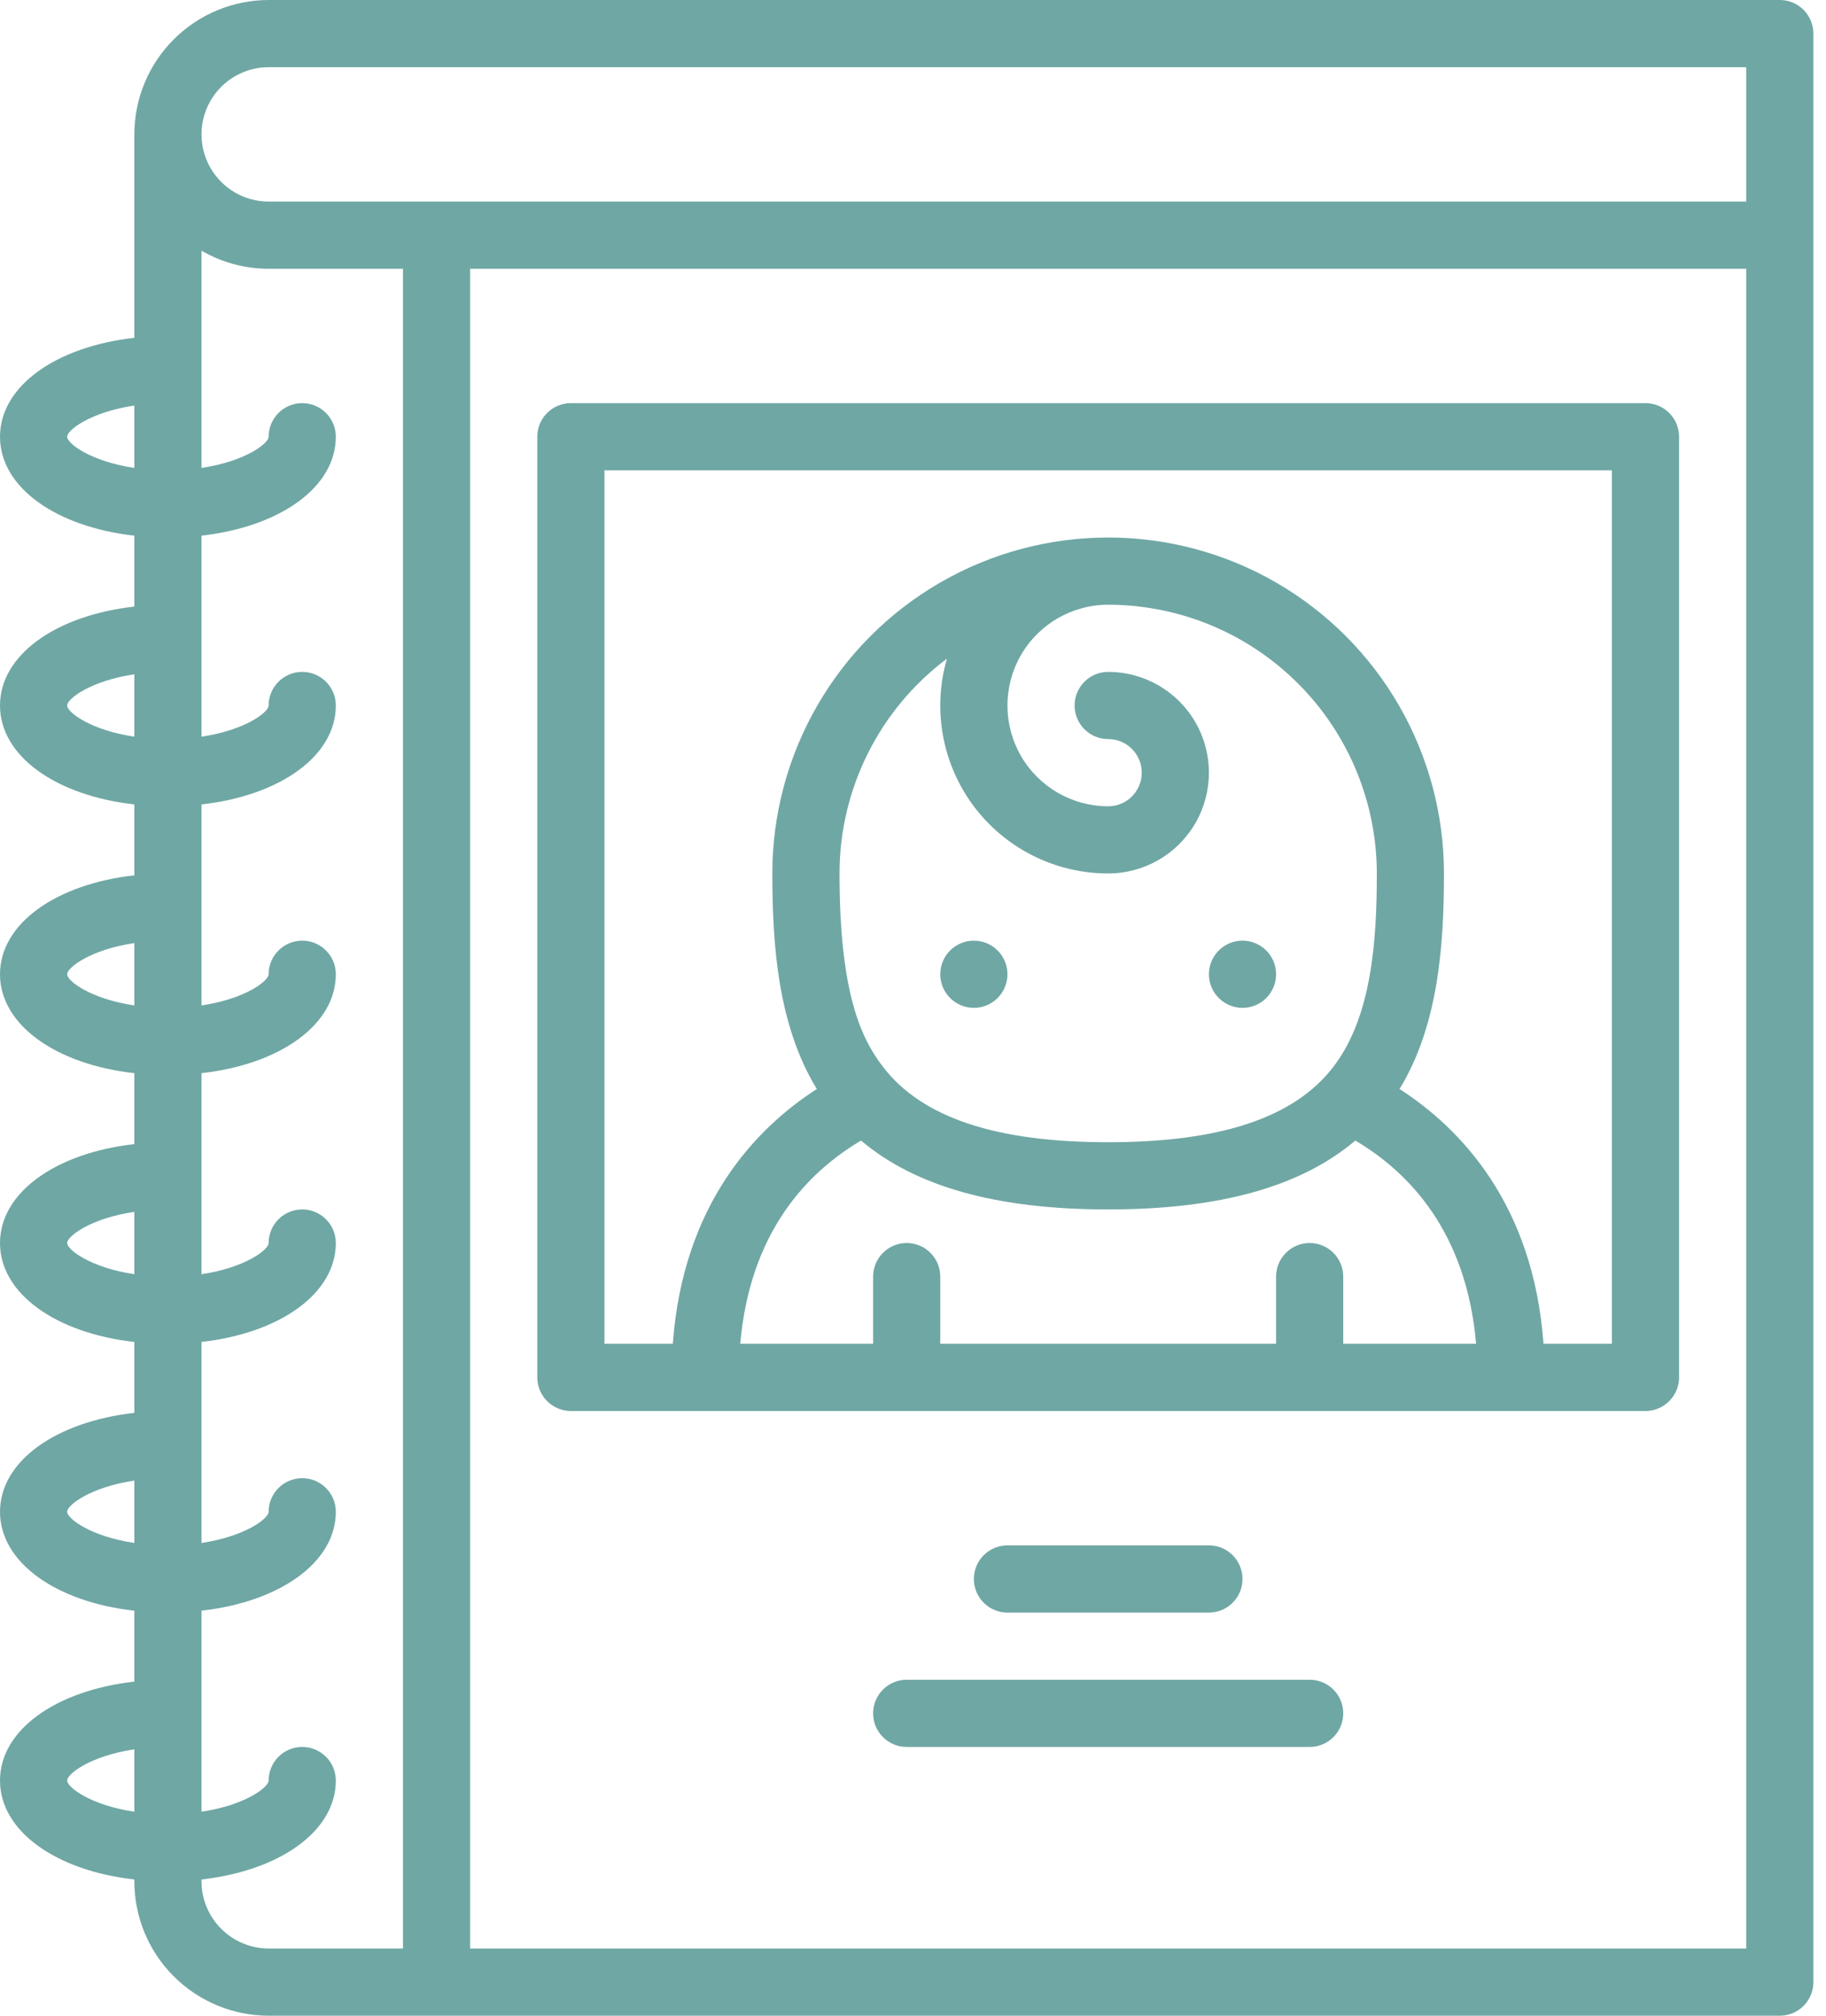
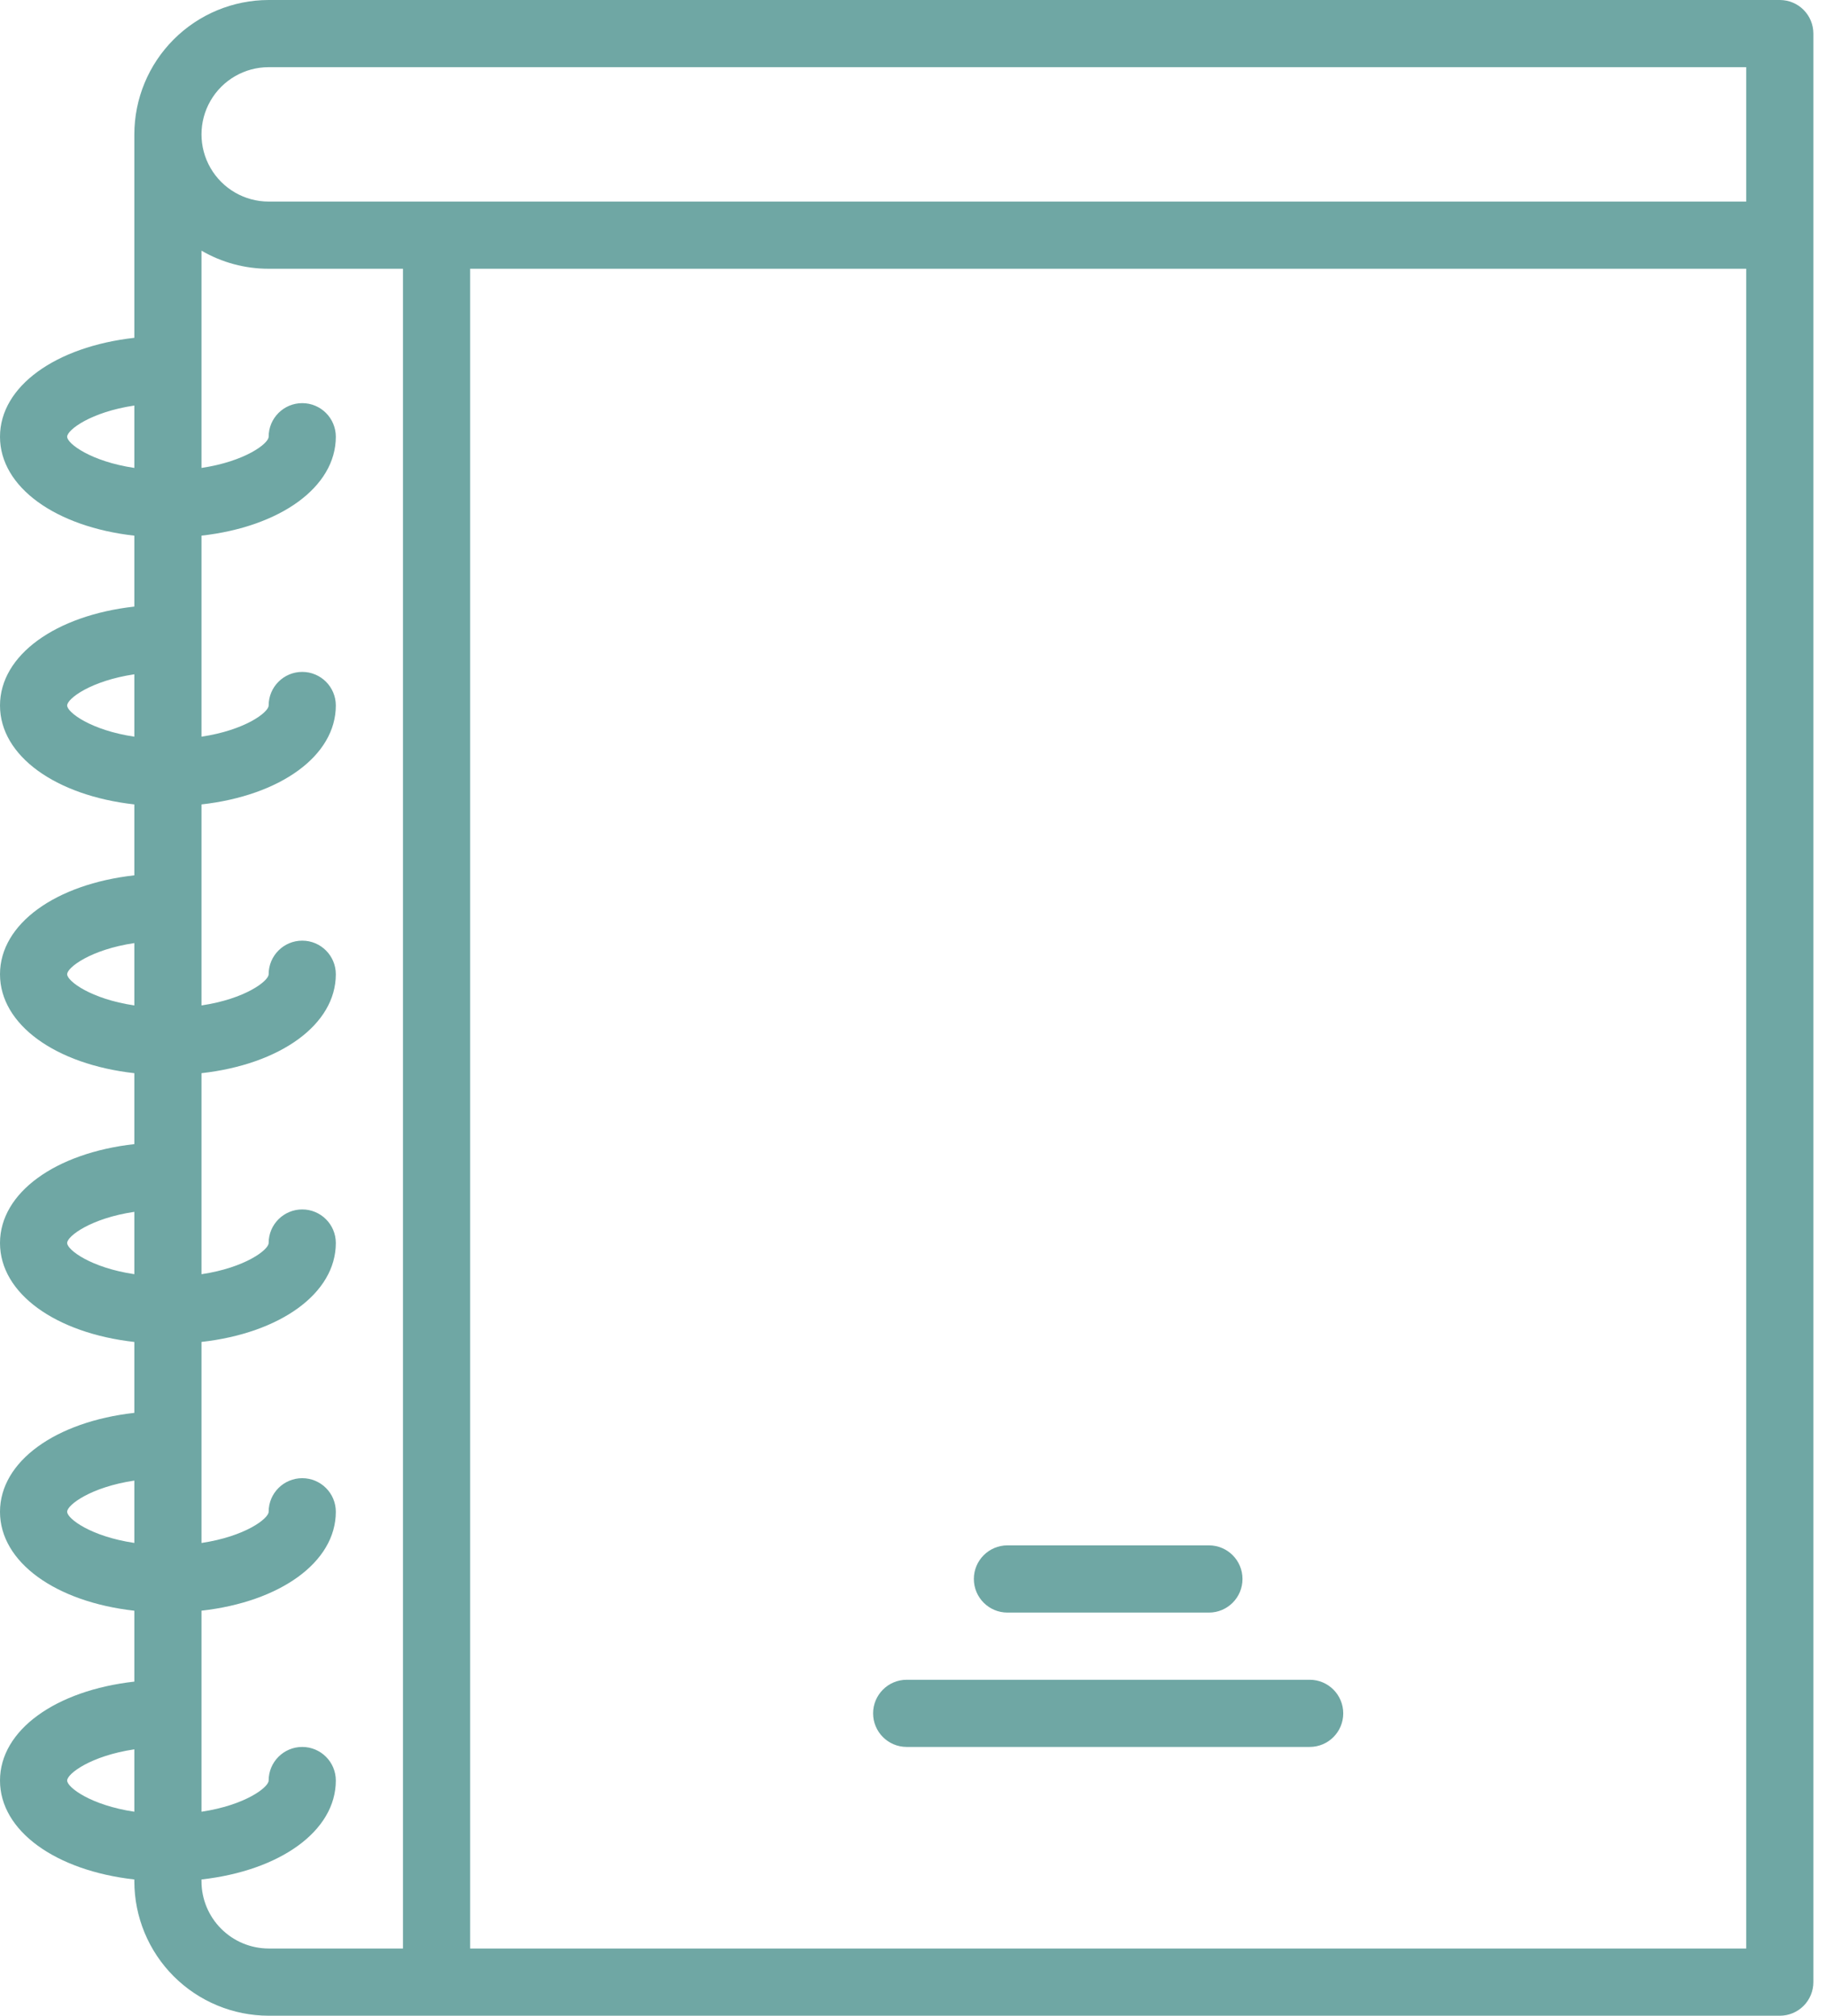
<svg xmlns="http://www.w3.org/2000/svg" width="58" height="64" viewBox="0 0 58 64" fill="none">
  <path d="M57.599 62.933V1.067C57.599 0.784 57.487 0.512 57.287 0.312C57.087 0.112 56.816 0 56.533 0H8.533C7.402 0.001 6.318 0.451 5.518 1.251C4.718 2.051 4.268 3.135 4.267 4.267V10.726C1.772 11.006 0 12.263 0 13.867C0 15.47 1.772 16.727 4.267 17.008V19.259C1.772 19.539 0 20.796 0 22.4C0 24.004 1.772 25.26 4.267 25.541V27.792C1.772 28.072 0 29.329 0 30.933C0 32.537 1.772 33.794 4.267 34.074V36.326C1.772 36.606 0 37.863 0 39.467C0 41.071 1.772 42.327 4.267 42.608V44.859C1.772 45.139 0 46.396 0 48C0 49.604 1.772 50.861 4.267 51.141V53.392C1.772 53.672 0 54.929 0 56.533C0 58.137 1.772 59.394 4.267 59.674V59.733C4.268 60.865 4.718 61.949 5.518 62.749C6.318 63.548 7.402 63.998 8.533 64H56.533C56.816 64 57.087 63.888 57.287 63.688C57.487 63.488 57.599 63.216 57.599 62.933V62.933ZM8.533 2.133H55.466V6.4H8.533C7.771 6.4 7.067 5.993 6.686 5.333C6.305 4.673 6.305 3.86 6.686 3.2C7.067 2.54 7.771 2.133 8.533 2.133ZM2.133 13.867C2.133 13.651 2.881 13.083 4.267 12.876V14.857C2.881 14.65 2.133 14.082 2.133 13.867V13.867ZM2.133 22.4C2.133 22.184 2.881 21.616 4.267 21.409V23.39C2.881 23.184 2.133 22.615 2.133 22.4V22.4ZM2.133 30.933C2.133 30.718 2.881 30.149 4.267 29.943V31.923C2.881 31.717 2.133 31.148 2.133 30.933V30.933ZM2.133 39.466C2.133 39.251 2.881 38.682 4.267 38.476V40.456C2.881 40.25 2.133 39.681 2.133 39.466V39.466ZM2.133 47.999C2.133 47.784 2.881 47.216 4.267 47.009V48.989C2.881 48.783 2.133 48.215 2.133 47.999V47.999ZM2.133 56.533C2.133 56.318 2.881 55.749 4.267 55.542V57.523C2.881 57.316 2.133 56.748 2.133 56.533V56.533ZM6.4 59.733V59.674C8.894 59.394 10.667 58.137 10.667 56.533C10.667 55.944 10.189 55.466 9.6 55.466C9.011 55.466 8.533 55.944 8.533 56.533C8.533 56.748 7.786 57.316 6.4 57.523V51.14C8.894 50.86 10.667 49.603 10.667 47.999C10.667 47.41 10.189 46.933 9.6 46.933C9.011 46.933 8.533 47.41 8.533 47.999C8.533 48.215 7.786 48.783 6.4 48.99V42.607C8.894 42.327 10.667 41.07 10.667 39.466C10.667 38.877 10.189 38.4 9.6 38.4C9.011 38.4 8.533 38.877 8.533 39.466C8.533 39.681 7.786 40.25 6.4 40.457V34.074C8.894 33.794 10.667 32.537 10.667 30.933C10.667 30.344 10.189 29.866 9.6 29.866C9.011 29.866 8.533 30.344 8.533 30.933C8.533 31.148 7.786 31.717 6.4 31.923V25.541C8.894 25.261 10.667 24.004 10.667 22.4C10.667 21.811 10.189 21.333 9.6 21.333C9.011 21.333 8.533 21.811 8.533 22.4C8.533 22.615 7.786 23.183 6.4 23.39V17.007C8.894 16.727 10.667 15.47 10.667 13.867C10.667 13.277 10.189 12.8 9.6 12.8C9.011 12.8 8.533 13.277 8.533 13.867C8.533 14.082 7.786 14.65 6.4 14.857V7.959C7.048 8.336 7.784 8.534 8.533 8.533H12.8V61.866H8.533C7.968 61.865 7.426 61.64 7.026 61.24C6.626 60.84 6.4 60.298 6.4 59.733L6.4 59.733ZM14.933 61.866V8.533H55.466V61.866H14.933Z" fill="#6FA7A4" />
  <path d="M38.4 51.2C38.989 51.2 39.466 50.722 39.466 50.133C39.466 49.544 38.989 49.066 38.4 49.066H32C31.411 49.066 30.933 49.544 30.933 50.133C30.933 50.722 31.411 51.2 32 51.2H38.4Z" fill="#6FA7A4" />
  <path d="M41.6 53.333H28.8C28.211 53.333 27.733 53.811 27.733 54.4C27.733 54.989 28.211 55.466 28.8 55.466H41.6C42.189 55.466 42.666 54.989 42.666 54.4C42.666 53.811 42.189 53.333 41.6 53.333Z" fill="#6FA7A4" />
-   <path d="M52.266 12.8H18.133C17.544 12.8 17.066 13.277 17.066 13.867V43.733C17.066 44.016 17.179 44.287 17.379 44.487C17.579 44.687 17.85 44.8 18.133 44.8H52.266C52.549 44.8 52.82 44.687 53.02 44.487C53.22 44.287 53.333 44.016 53.333 43.733V13.867C53.333 13.584 53.22 13.312 53.02 13.112C52.82 12.912 52.549 12.8 52.266 12.8ZM35.2 27.733C36.343 27.733 37.399 27.123 37.971 26.133C38.542 25.143 38.542 23.923 37.971 22.933C37.399 21.943 36.343 21.333 35.2 21.333C34.611 21.333 34.133 21.811 34.133 22.4C34.133 22.989 34.611 23.466 35.2 23.466C35.789 23.466 36.266 23.944 36.266 24.533C36.266 25.122 35.789 25.6 35.2 25.6C34.056 25.6 33 24.99 32.428 24C31.857 23.01 31.857 21.79 32.428 20.8C33 19.81 34.056 19.2 35.2 19.2C37.462 19.202 39.631 20.102 41.23 21.702C42.831 23.302 43.73 25.471 43.733 27.733C43.733 29.88 43.569 32.288 42.353 33.871C41.117 35.483 38.777 36.266 35.2 36.266C31.622 36.266 29.282 35.483 28.046 33.871C27.363 32.983 26.666 31.559 26.666 27.733C26.666 25.049 27.931 22.522 30.078 20.912C29.61 22.523 29.927 24.261 30.934 25.603C31.942 26.944 33.522 27.733 35.2 27.733L35.2 27.733ZM27.35 36.213C29.083 37.681 31.669 38.4 35.2 38.4C38.73 38.4 41.316 37.681 43.05 36.213C44.781 37.236 46.582 39.142 46.886 42.666H42.666V40.533C42.666 39.944 42.189 39.466 41.6 39.466C41.011 39.466 40.533 39.944 40.533 40.533V42.666H29.866V40.533C29.866 39.944 29.389 39.466 28.8 39.466C28.211 39.466 27.733 39.944 27.733 40.533V42.666H23.513C23.818 39.14 25.621 37.235 27.35 36.213H27.35ZM51.199 42.666H49.027C48.704 38.224 46.383 35.82 44.454 34.576C45.687 32.561 45.865 30.008 45.865 27.733C45.865 23.922 43.833 20.401 40.532 18.495C37.232 16.59 33.166 16.59 29.866 18.495C26.565 20.401 24.532 23.922 24.532 27.733C24.532 30.008 24.711 32.561 25.945 34.576C24.02 35.817 21.695 38.221 21.371 42.666H19.199V14.933H51.199V42.666Z" fill="#6FA7A4" />
-   <path d="M32 30.933C32 31.522 31.522 32 30.933 32C30.344 32 29.866 31.522 29.866 30.933C29.866 30.344 30.344 29.866 30.933 29.866C31.522 29.866 32 30.344 32 30.933Z" fill="#6FA7A4" />
-   <path d="M40.533 30.933C40.533 31.522 40.055 32 39.466 32C38.877 32 38.4 31.522 38.4 30.933C38.4 30.344 38.877 29.866 39.466 29.866C40.055 29.866 40.533 30.344 40.533 30.933Z" fill="#6FA7A4" />
</svg>